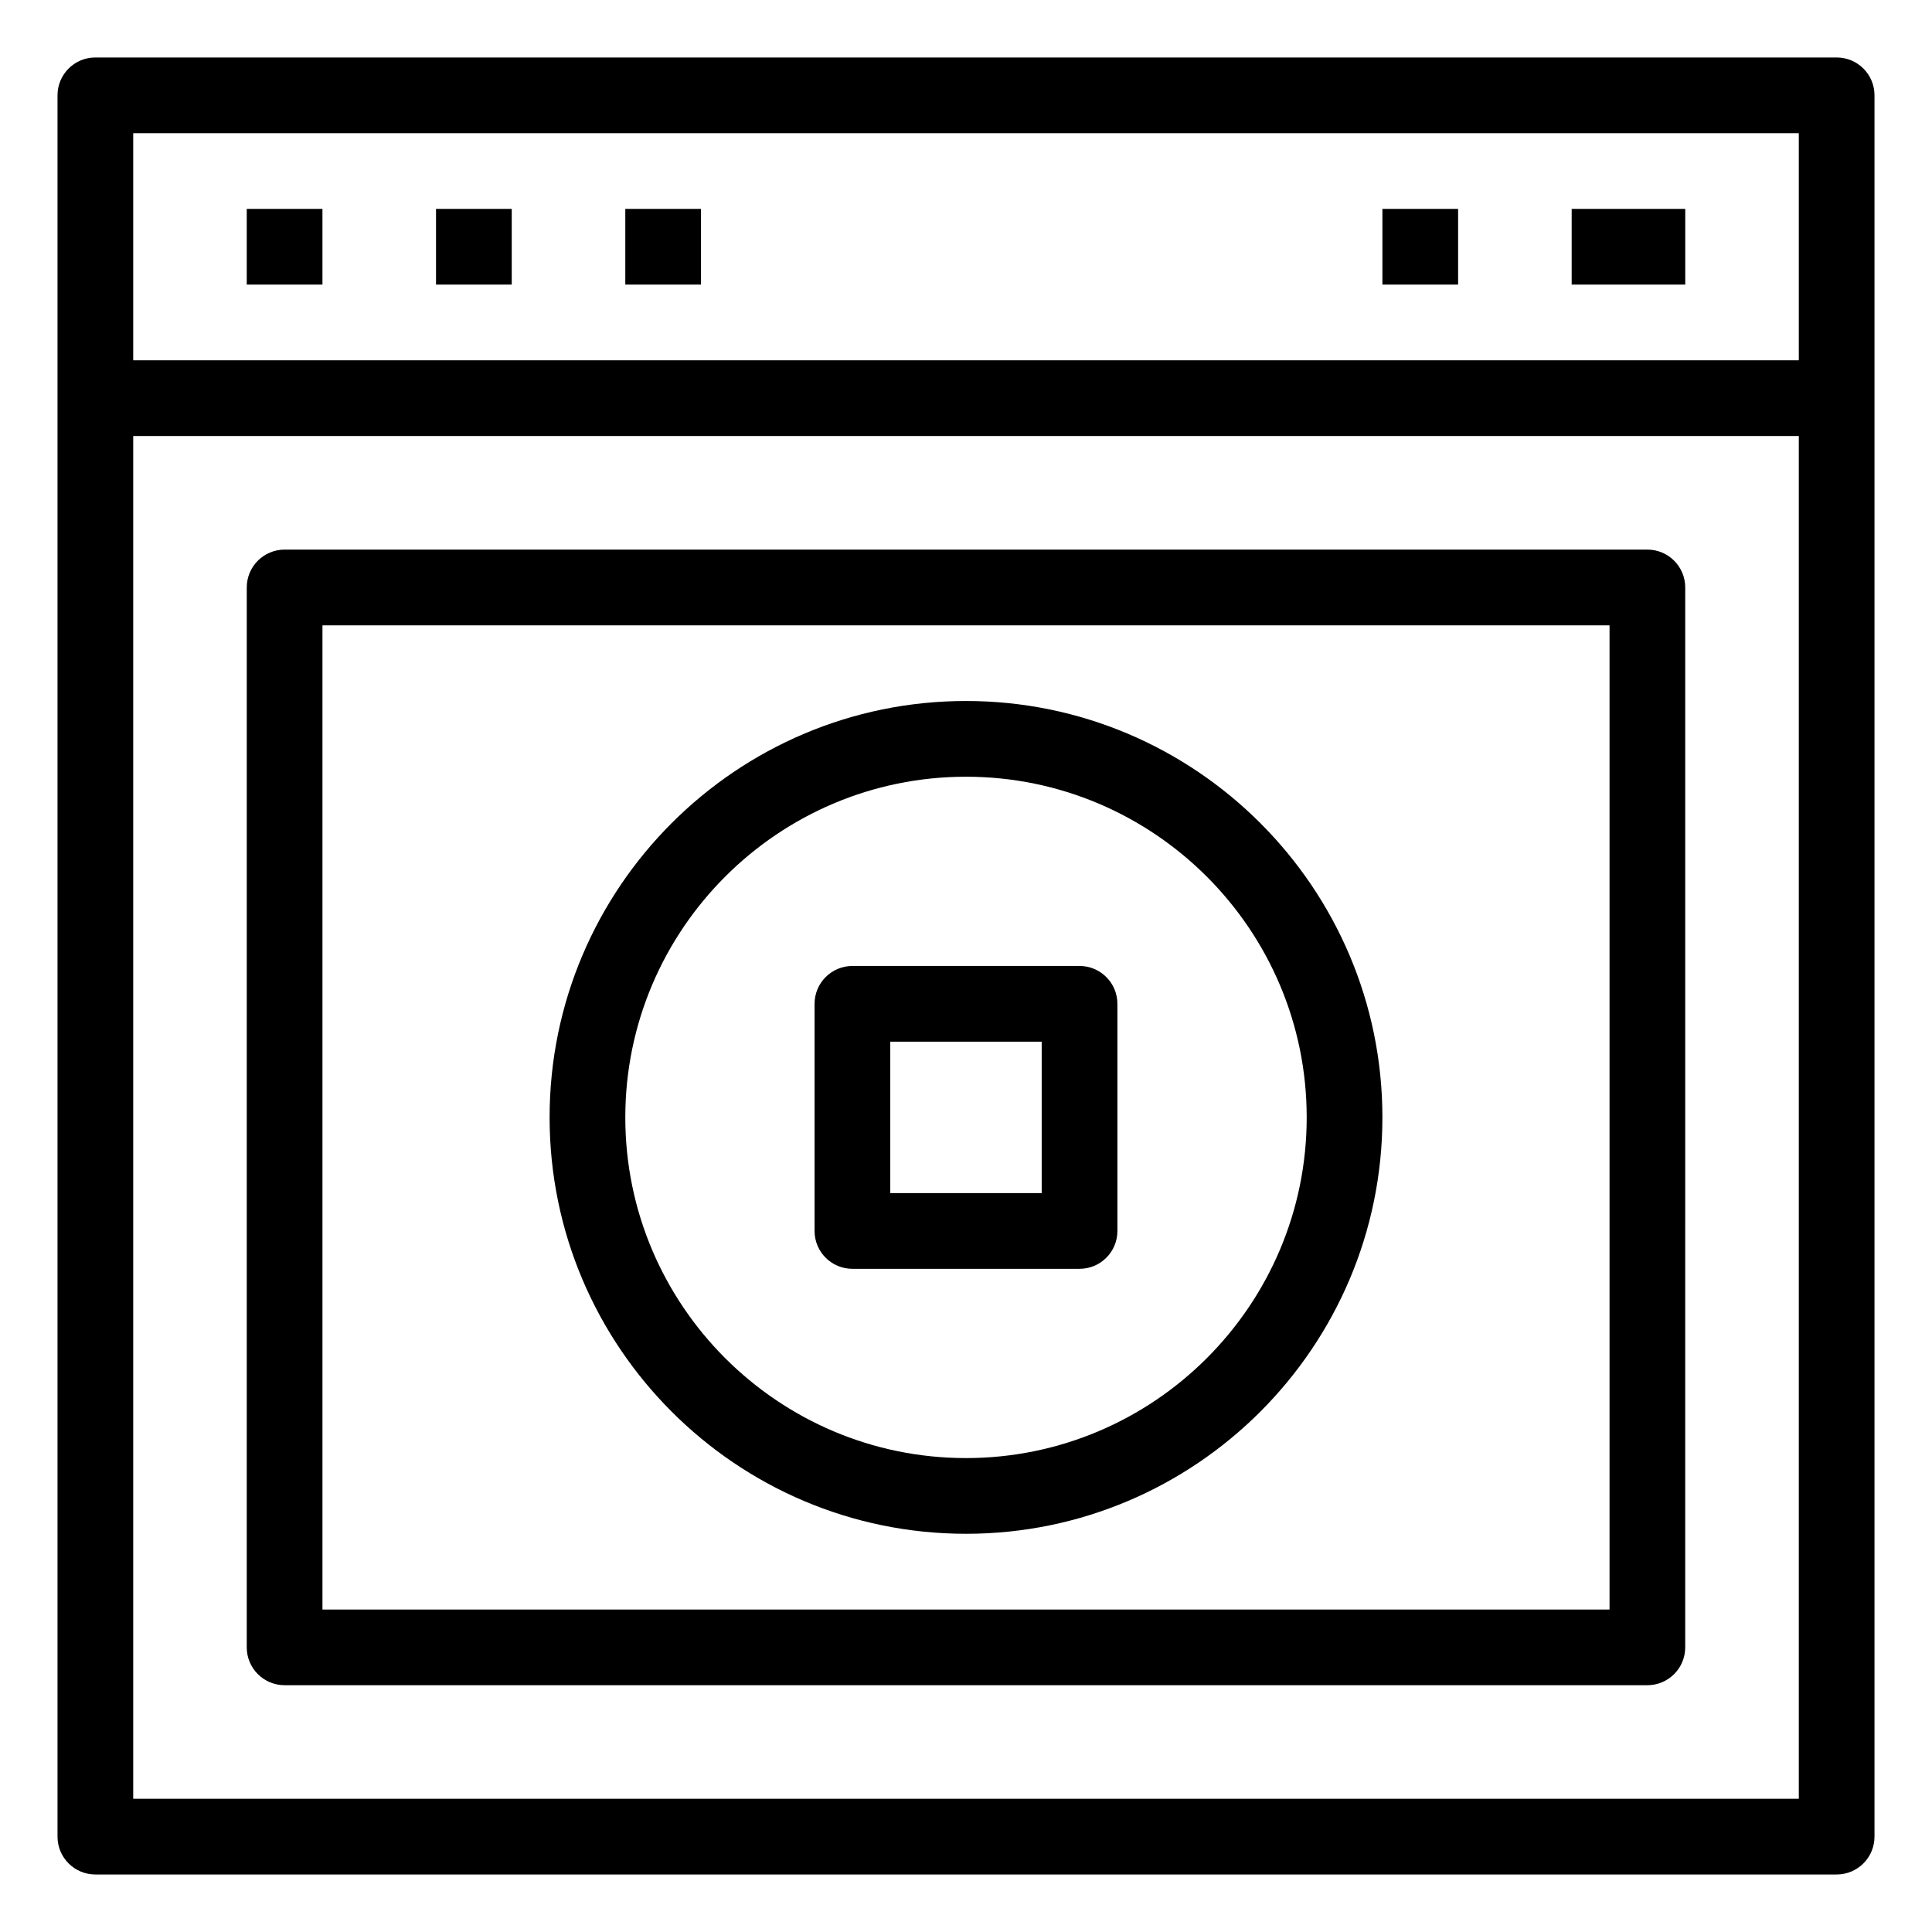
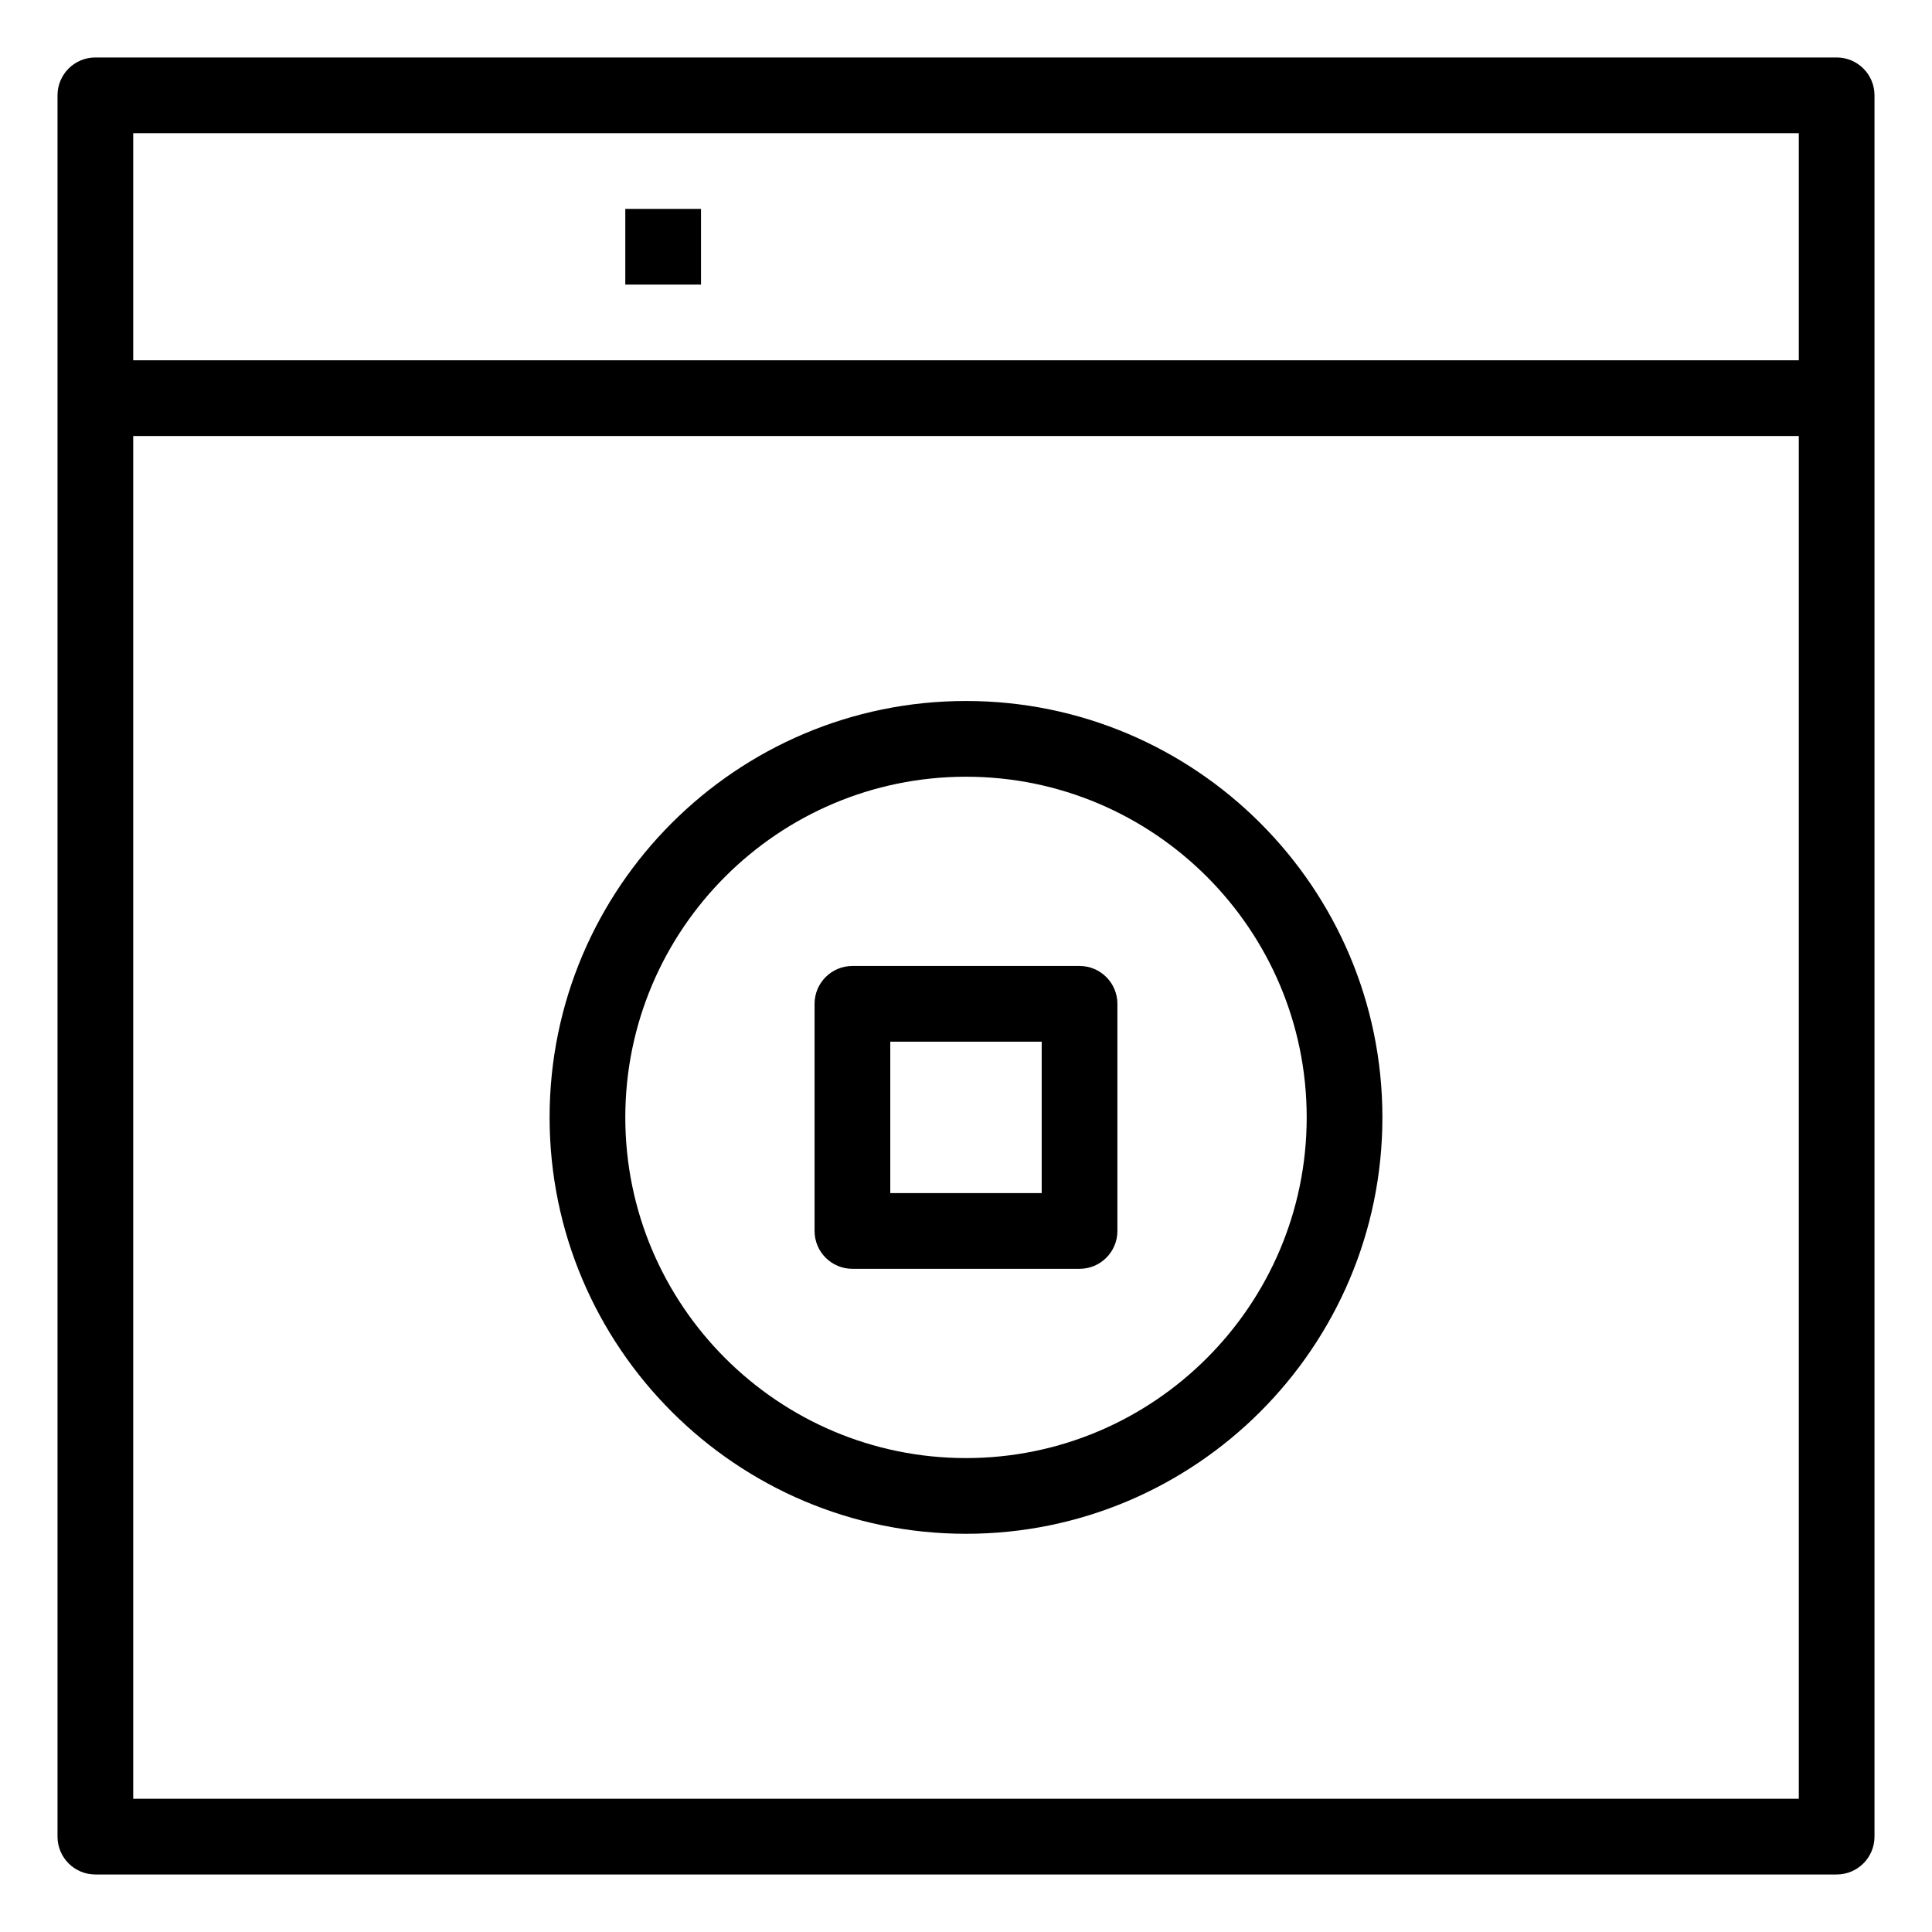
<svg xmlns="http://www.w3.org/2000/svg" fill="#000000" width="800px" height="800px" version="1.1" viewBox="144 144 512 512">
  <g>
    <path d="m630.73 159.23h-461.46c-5.539 0-10.027 4.488-10.027 10.031v461.46c0 5.547 4.488 10.035 10.027 10.035h461.46c5.543 0 10.031-4.488 10.031-10.035v-461.46c0.004-5.543-4.488-10.031-10.031-10.031zm-10.027 20.062v60.191h-441.4v-60.191zm-441.4 441.4v-361.14h441.4v361.14z" />
-     <path d="m209.39 199.36h20.062v20.062h-20.062z" />
-     <path d="m259.55 199.36h20.066v20.062h-20.066z" />
    <path d="m309.71 199.36h20.062v20.062h-20.062z" />
-     <path d="m510.35 199.36h20.062v20.062h-20.062z" />
-     <path d="m560.51 199.36h30.098v20.062h-30.098z" />
-     <path d="m580.57 289.65h-361.14c-5.543 0-10.035 4.488-10.035 10.031l-0.004 280.89c0 5.539 4.492 10.027 10.035 10.027h361.14c5.539 0 10.031-4.488 10.031-10.027l0.004-280.89c0-5.543-4.492-10.031-10.031-10.031zm-10.035 280.89h-341.08v-260.82h341.09v260.82z" />
    <path d="m400 550.47c60.848 0 110.35-49.5 110.35-110.35s-49.504-110.35-110.35-110.35-110.35 49.504-110.35 110.35c0 60.848 49.504 110.35 110.35 110.35zm0-200.63c49.781 0 90.289 40.5 90.289 90.285 0 49.781-40.504 90.281-90.289 90.281-49.789 0-90.289-40.5-90.289-90.281 0-49.785 40.5-90.285 90.289-90.285z" />
    <path d="m369.9 480.25h60.191c5.539 0 10.031-4.488 10.031-10.027v-60.191c0-5.543-4.492-10.039-10.031-10.039h-60.191c-5.539 0-10.031 4.492-10.031 10.039v60.191c0 5.539 4.492 10.027 10.031 10.027zm10.031-60.191h40.129v40.129h-40.129z" />
  </g>
</svg>